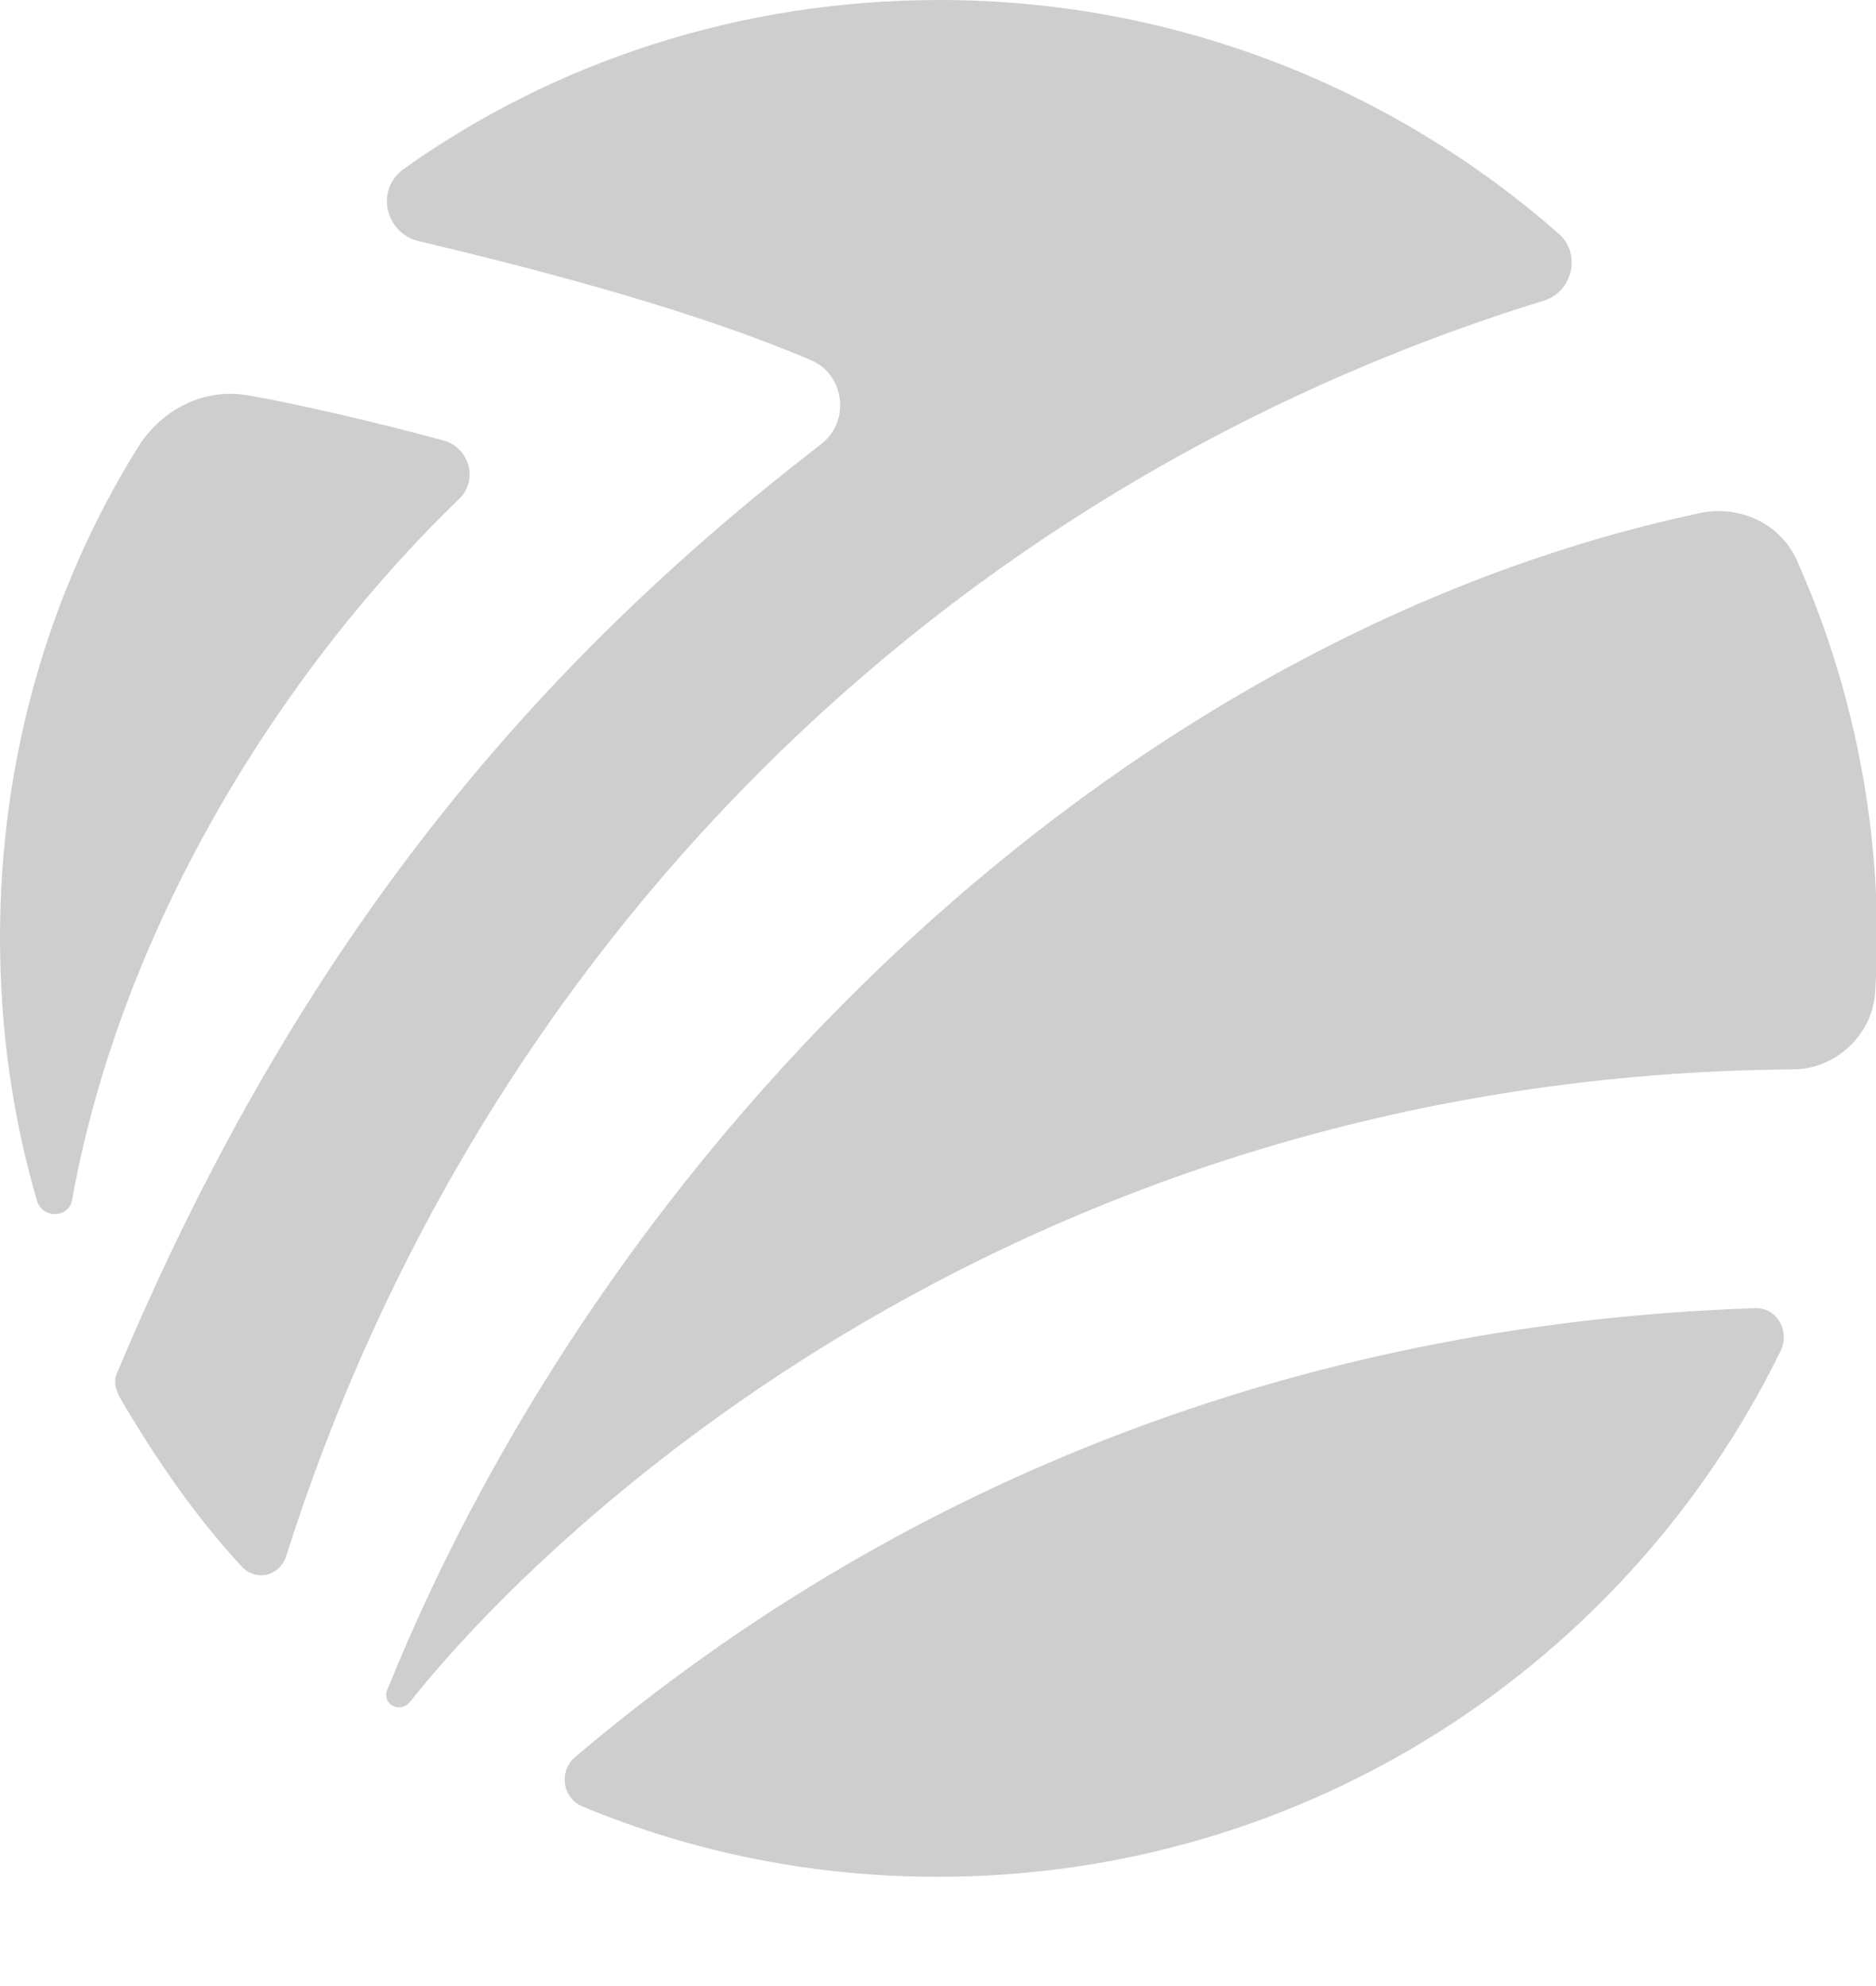
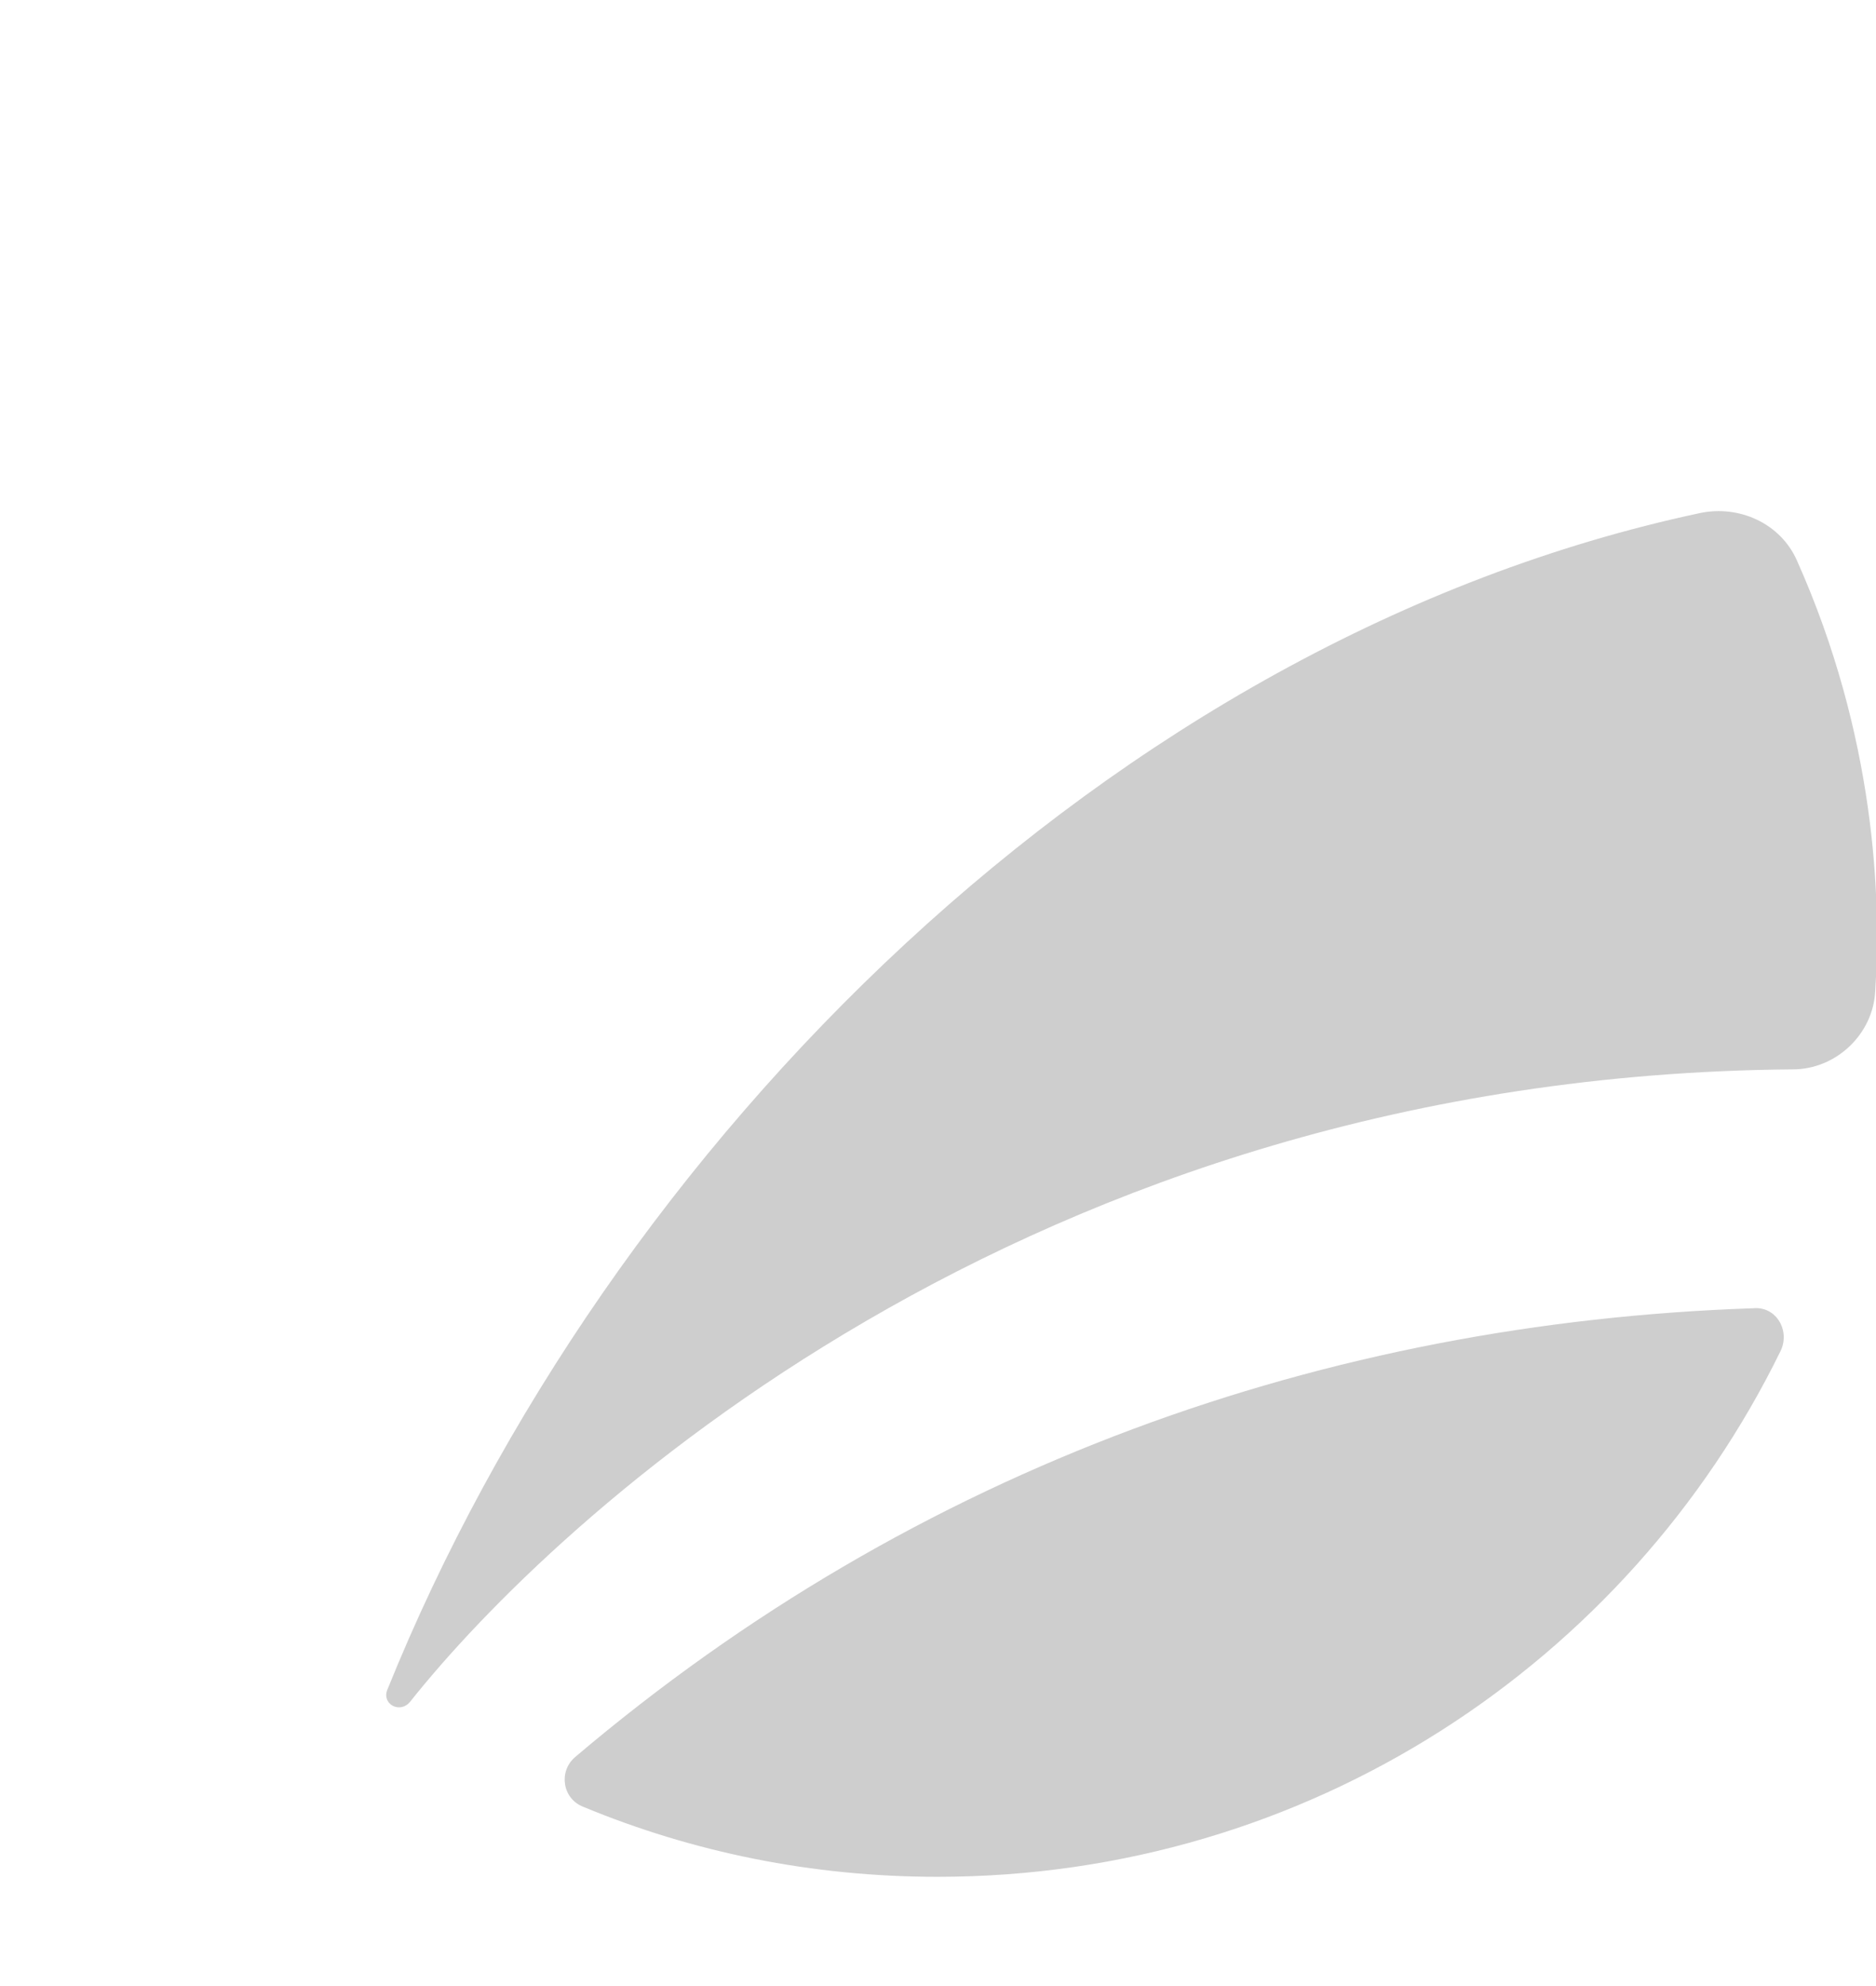
<svg xmlns="http://www.w3.org/2000/svg" width="17" height="18" viewBox="0 0 17 18" fill="none">
  <path d="M16.283 5.079C16.134 4.743 15.76 4.575 15.405 4.65C10.065 5.789 5.509 10.364 3.511 15.312C3.455 15.443 3.623 15.536 3.716 15.424C5.005 13.8 9.281 9.748 16.246 9.692C16.638 9.692 16.974 9.374 16.993 8.982C17.049 8.142 16.993 6.667 16.283 5.079Z" fill="#CECECE" />
-   <path d="M7.431 4.033C4.891 5.994 2.725 8.477 1.064 12.436C1.026 12.511 1.045 12.585 1.082 12.66C1.4 13.202 1.754 13.725 2.184 14.191C2.315 14.341 2.539 14.285 2.595 14.098C4.331 8.627 8.495 4.425 13.985 2.726C14.247 2.652 14.34 2.297 14.116 2.11C12.622 0.803 10.661 0 8.514 0C6.703 0 5.022 0.56 3.659 1.531C3.398 1.718 3.491 2.11 3.79 2.185C5.06 2.483 6.404 2.857 7.356 3.268C7.655 3.398 7.711 3.828 7.431 4.033Z" fill="#CECECE" />
-   <path d="M4.164 4.519C4.332 4.351 4.257 4.071 4.033 3.996C3.417 3.828 2.689 3.66 2.259 3.585C1.867 3.511 1.475 3.697 1.251 4.052C0.448 5.341 0 6.872 0 8.496C0 9.318 0.112 10.121 0.336 10.886C0.392 11.055 0.635 11.036 0.654 10.868C1.12 8.31 2.614 6.013 4.164 4.519Z" fill="#CECECE" />
  <path d="M5.209 15.927C5.06 16.058 5.097 16.301 5.284 16.375C6.274 16.786 7.357 17.01 8.496 17.01C11.857 17.01 14.751 15.068 16.133 12.249C16.227 12.062 16.096 11.838 15.89 11.857C12.025 11.987 8.309 13.294 5.209 15.927Z" fill="#CECECE" />
</svg>